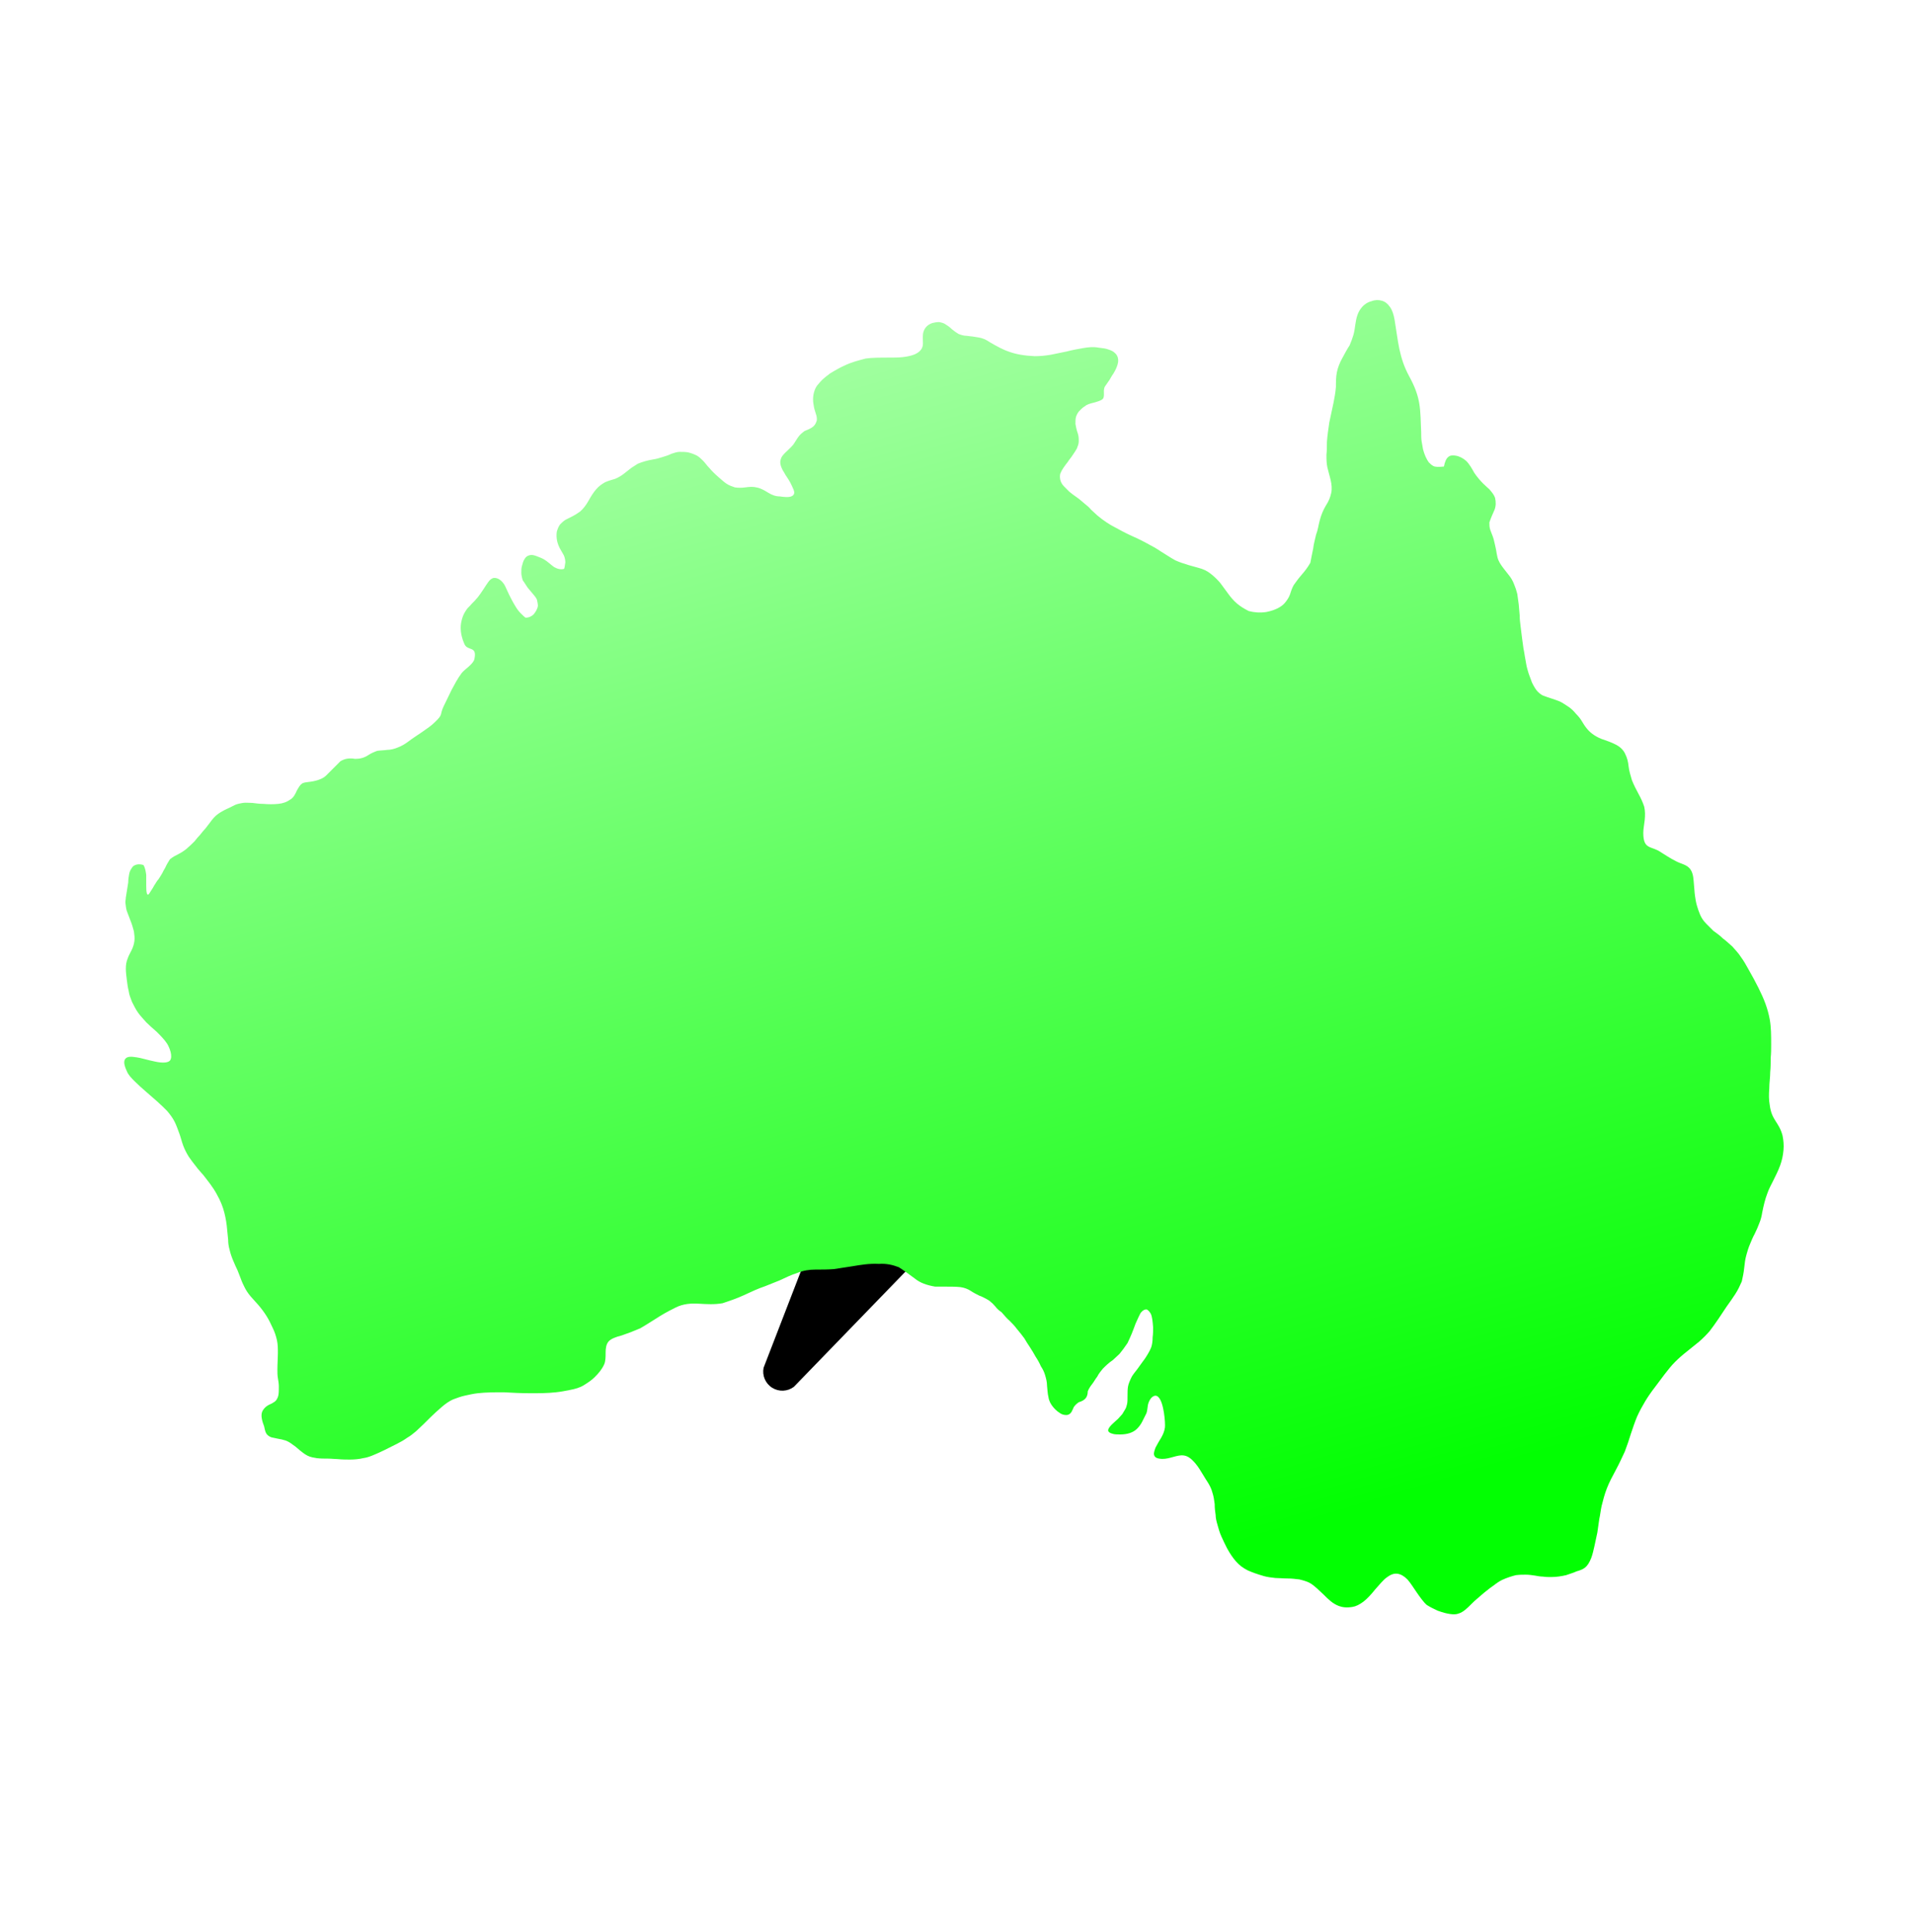
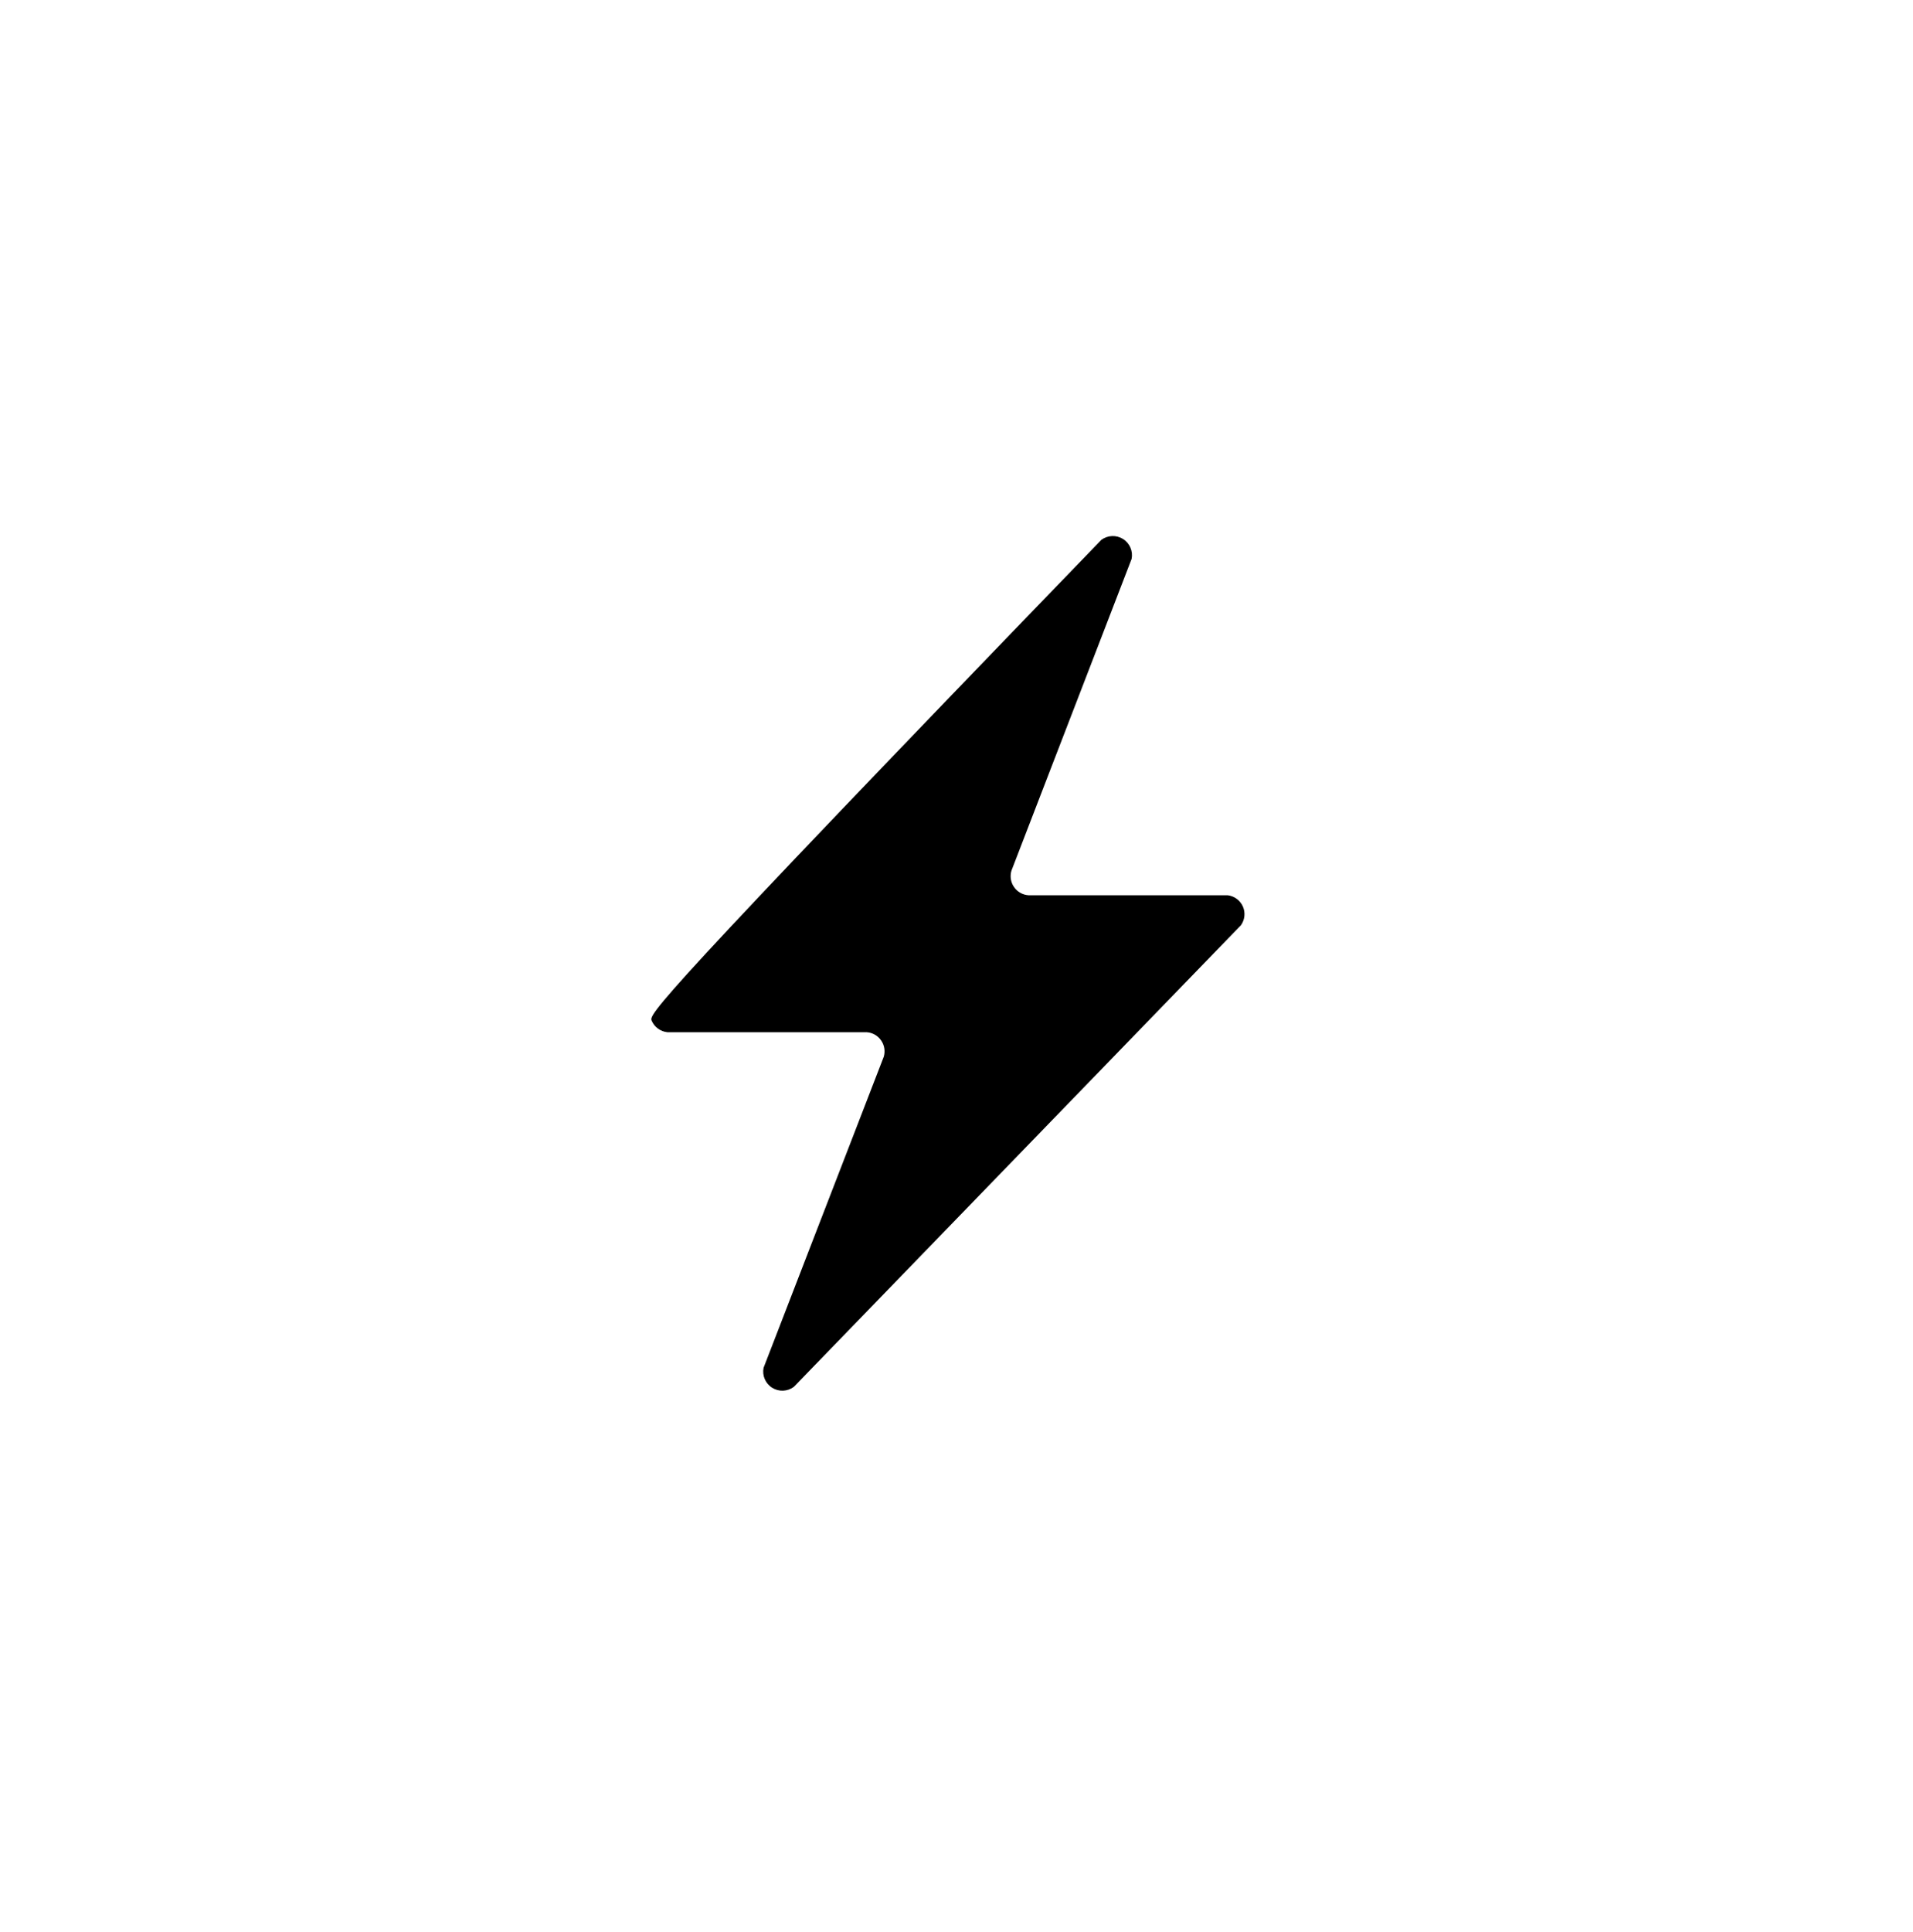
<svg xmlns="http://www.w3.org/2000/svg" width="103" height="104" viewBox="0 0 103 104" fill="none">
  <mask id="mask0_11343_2410" style="mask-type:alpha" maskUnits="userSpaceOnUse" x="0" y="0" width="103" height="104">
    <rect y="0.85" width="102.3" height="102.3" fill="#D9D9D9" />
  </mask>
  <g mask="url(#mask0_11343_2410)">
-     <path d="M66.104 48.187H55.378C55.063 48.167 54.777 48.003 54.599 47.746C54.418 47.489 54.369 47.164 54.458 46.864L60.927 30.087C61.012 29.669 60.83 29.24 60.467 29.012C60.104 28.783 59.639 28.803 59.297 29.06L35.225 53.906C34.991 54.203 34.943 54.6 35.088 54.941C35.237 55.286 35.564 55.522 35.935 55.559H46.662C46.977 55.578 47.263 55.743 47.441 56C47.622 56.26 47.671 56.585 47.582 56.882L41.113 73.619C41.028 74.036 41.21 74.465 41.573 74.694C41.936 74.923 42.4 74.903 42.743 74.646L66.815 49.8C67.025 49.507 67.065 49.122 66.92 48.793C66.774 48.464 66.464 48.231 66.104 48.187Z" fill="black" />
+     <path d="M66.104 48.187H55.378C55.063 48.167 54.777 48.003 54.599 47.746C54.418 47.489 54.369 47.164 54.458 46.864L60.927 30.087C61.012 29.669 60.83 29.24 60.467 29.012C60.104 28.783 59.639 28.803 59.297 29.06C34.991 54.203 34.943 54.6 35.088 54.941C35.237 55.286 35.564 55.522 35.935 55.559H46.662C46.977 55.578 47.263 55.743 47.441 56C47.622 56.26 47.671 56.585 47.582 56.882L41.113 73.619C41.028 74.036 41.21 74.465 41.573 74.694C41.936 74.923 42.4 74.903 42.743 74.646L66.815 49.8C67.025 49.507 67.065 49.122 66.92 48.793C66.774 48.464 66.464 48.231 66.104 48.187Z" fill="black" />
  </g>
  <g clip-path="url(#clip0_11343_2410)">
-     <path d="M45.893 68.156C45.562 68.207 45.23 68.258 44.899 68.309C44.567 68.335 44.236 68.335 43.904 68.335C43.573 68.335 43.241 68.386 42.935 68.513C42.604 68.615 42.298 68.768 41.966 68.921C41.711 69.023 41.456 69.125 41.201 69.227C40.819 69.355 40.436 69.533 40.054 69.712C39.671 69.89 39.289 70.018 38.906 70.145C38.473 70.222 38.065 70.196 37.631 70.171C37.223 70.145 36.79 70.171 36.382 70.375C36.178 70.477 35.872 70.63 35.54 70.834C35.209 71.038 34.826 71.293 34.469 71.497C34.112 71.65 33.781 71.777 33.475 71.879C33.169 71.956 32.888 72.058 32.761 72.211C32.633 72.364 32.608 72.593 32.608 72.797C32.608 73.027 32.608 73.256 32.531 73.435C32.404 73.715 32.225 73.919 32.021 74.123C31.843 74.302 31.639 74.429 31.435 74.557C31.231 74.684 30.976 74.761 30.695 74.812C30.44 74.863 30.185 74.914 29.93 74.939C29.471 74.99 29.012 74.99 28.553 74.99C28.069 74.99 27.584 74.965 27.125 74.939C26.641 74.939 26.182 74.939 25.723 74.99C25.493 75.016 25.264 75.067 25.034 75.118C24.805 75.169 24.601 75.245 24.397 75.322C24.218 75.398 23.989 75.551 23.785 75.73C23.581 75.908 23.377 76.087 23.198 76.265C22.943 76.52 22.688 76.775 22.408 77.03C22.255 77.158 22.102 77.285 21.923 77.387C21.745 77.515 21.566 77.617 21.362 77.719C21.107 77.846 20.903 77.948 20.699 78.05C20.495 78.152 20.317 78.229 20.138 78.305C19.96 78.382 19.756 78.458 19.552 78.484C19.348 78.535 19.093 78.56 18.838 78.56C18.659 78.56 18.43 78.56 18.175 78.535C18.022 78.535 17.843 78.509 17.665 78.509C17.461 78.509 17.257 78.509 17.053 78.484C16.9 78.458 16.721 78.433 16.568 78.356C16.415 78.28 16.288 78.178 16.16 78.076C16.033 77.974 15.905 77.846 15.778 77.77C15.65 77.668 15.523 77.591 15.395 77.54C15.242 77.489 15.115 77.464 14.962 77.438C14.834 77.413 14.707 77.387 14.605 77.362C14.477 77.311 14.375 77.234 14.324 77.132C14.273 77.03 14.248 76.903 14.222 76.775C14.171 76.648 14.12 76.495 14.095 76.342C14.069 76.189 14.069 76.036 14.171 75.883C14.273 75.73 14.401 75.653 14.503 75.602C14.63 75.551 14.707 75.5 14.783 75.449C14.86 75.398 14.911 75.322 14.962 75.194C15.013 75.067 15.013 74.888 15.013 74.608C15.013 74.48 14.987 74.327 14.962 74.174C14.936 74.021 14.936 73.868 14.936 73.715C14.936 73.409 14.962 73.103 14.962 72.848C14.962 72.593 14.962 72.364 14.911 72.134C14.86 71.905 14.783 71.675 14.681 71.471C14.579 71.242 14.477 71.038 14.35 70.834C14.222 70.63 14.069 70.426 13.916 70.247C13.763 70.069 13.61 69.916 13.483 69.763C13.355 69.61 13.253 69.457 13.177 69.304C13.1 69.151 13.024 68.998 12.973 68.845C12.922 68.692 12.845 68.539 12.794 68.386C12.718 68.233 12.641 68.054 12.565 67.876C12.488 67.697 12.412 67.493 12.361 67.264C12.31 67.085 12.284 66.907 12.284 66.728C12.259 66.55 12.259 66.397 12.233 66.218C12.208 65.887 12.157 65.581 12.08 65.275C12.004 64.969 11.876 64.637 11.672 64.28C11.468 63.898 11.213 63.592 10.958 63.26C10.831 63.107 10.678 62.954 10.55 62.776C10.423 62.623 10.295 62.444 10.168 62.266C10.04 62.062 9.938 61.858 9.862 61.654C9.785 61.45 9.734 61.22 9.658 61.016C9.581 60.812 9.505 60.583 9.403 60.379C9.301 60.175 9.148 59.971 8.995 59.792C8.842 59.639 8.663 59.461 8.459 59.282C8.255 59.104 8.051 58.925 7.847 58.747C7.643 58.568 7.439 58.39 7.261 58.211C7.082 58.033 6.904 57.854 6.827 57.65C6.674 57.319 6.649 57.115 6.751 56.987C6.853 56.86 7.057 56.86 7.363 56.911C7.567 56.936 7.975 57.064 8.357 57.14C8.714 57.217 9.02 57.217 9.148 57.089C9.326 56.86 9.122 56.375 8.995 56.171C8.842 55.942 8.638 55.738 8.434 55.534C8.23 55.355 8.026 55.177 7.873 55.024C7.72 54.845 7.567 54.692 7.439 54.514C7.312 54.335 7.21 54.131 7.108 53.927C7.031 53.723 6.955 53.545 6.929 53.341C6.878 53.137 6.853 52.933 6.827 52.729C6.802 52.525 6.776 52.321 6.776 52.142C6.776 51.938 6.802 51.76 6.878 51.581C6.929 51.428 7.006 51.301 7.082 51.148C7.159 50.995 7.21 50.842 7.235 50.663C7.261 50.485 7.235 50.306 7.21 50.128C7.159 49.949 7.108 49.745 7.031 49.567C6.955 49.388 6.904 49.21 6.827 49.031C6.776 48.878 6.776 48.725 6.751 48.572C6.751 48.47 6.776 48.394 6.776 48.292C6.802 48.19 6.802 48.088 6.827 47.986C6.853 47.833 6.878 47.654 6.904 47.501C6.904 47.348 6.929 47.17 6.955 47.042C6.98 46.889 7.057 46.762 7.159 46.634C7.286 46.532 7.465 46.481 7.72 46.558C7.822 46.711 7.847 46.915 7.873 47.093C7.873 47.297 7.873 47.476 7.873 47.654C7.873 47.986 7.898 48.215 8 48.139C8.026 48.113 8.077 48.037 8.153 47.909C8.204 47.833 8.255 47.756 8.306 47.654C8.383 47.552 8.434 47.425 8.536 47.323C8.612 47.195 8.689 47.093 8.74 46.991C8.791 46.889 8.842 46.787 8.893 46.711C8.969 46.532 9.071 46.379 9.148 46.252C9.301 46.124 9.454 46.048 9.607 45.971C9.76 45.895 9.913 45.793 10.04 45.691C10.193 45.563 10.346 45.41 10.474 45.283C10.576 45.155 10.678 45.028 10.78 44.926C10.882 44.798 10.958 44.696 11.06 44.594C11.137 44.492 11.239 44.365 11.315 44.263C11.443 44.084 11.57 43.931 11.749 43.804C11.927 43.676 12.131 43.574 12.361 43.472C12.463 43.421 12.565 43.37 12.667 43.319C12.794 43.268 12.922 43.243 13.075 43.217C13.228 43.192 13.381 43.217 13.585 43.217C13.789 43.243 13.967 43.268 14.171 43.268C14.452 43.294 14.732 43.294 14.987 43.268C15.242 43.243 15.446 43.166 15.625 43.039C15.803 42.937 15.905 42.733 15.982 42.554C16.084 42.376 16.16 42.223 16.313 42.146C16.441 42.095 16.67 42.095 16.9 42.044C17.155 41.993 17.41 41.891 17.563 41.738C17.69 41.611 17.818 41.483 17.945 41.356C18.073 41.228 18.2 41.101 18.328 40.973C18.583 40.82 18.838 40.795 19.118 40.846C19.373 40.846 19.603 40.795 19.832 40.642C19.985 40.54 20.164 40.463 20.317 40.412C20.495 40.387 20.674 40.387 20.852 40.361C21.031 40.361 21.235 40.31 21.413 40.234C21.617 40.157 21.796 40.055 22 39.902C22.229 39.724 22.484 39.571 22.739 39.392C22.994 39.214 23.224 39.061 23.402 38.882C23.887 38.423 23.657 38.5 23.887 38.015C24.04 37.709 24.167 37.429 24.32 37.123C24.473 36.842 24.626 36.536 24.856 36.23C25.009 36.026 25.493 35.746 25.544 35.465C25.697 34.751 25.187 35.057 25.009 34.675C24.881 34.394 24.805 34.088 24.805 33.782C24.805 33.629 24.83 33.476 24.881 33.298C24.932 33.119 25.009 32.966 25.136 32.788C25.187 32.711 25.289 32.635 25.391 32.507C25.493 32.405 25.621 32.278 25.723 32.15C25.825 32.023 25.927 31.87 26.029 31.717C26.131 31.564 26.207 31.436 26.284 31.334C26.386 31.181 26.513 31.105 26.615 31.105C26.819 31.105 26.998 31.232 27.151 31.462C27.227 31.589 27.304 31.793 27.406 31.997C27.508 32.201 27.61 32.405 27.737 32.609C27.839 32.788 27.941 32.915 28.043 33.017C28.145 33.119 28.222 33.196 28.298 33.247C28.477 33.247 28.63 33.17 28.732 33.068C28.834 32.941 28.936 32.788 28.961 32.609C28.961 32.507 28.936 32.405 28.91 32.278C28.859 32.15 28.757 32.048 28.655 31.921C28.553 31.793 28.426 31.666 28.349 31.538C28.273 31.411 28.196 31.309 28.145 31.232C28.094 31.079 28.069 30.926 28.069 30.824C28.069 30.697 28.069 30.595 28.094 30.493C28.145 30.314 28.171 30.187 28.247 30.085C28.298 29.983 28.4 29.906 28.528 29.881C28.63 29.855 28.757 29.881 28.885 29.932C29.012 29.983 29.165 30.034 29.293 30.11C29.471 30.212 29.65 30.391 29.828 30.518C30.007 30.62 30.185 30.671 30.364 30.62C30.389 30.62 30.415 30.442 30.44 30.263C30.44 30.085 30.364 29.881 30.338 29.855C30.262 29.728 30.211 29.626 30.134 29.498C30.083 29.396 30.032 29.269 30.007 29.167C29.956 28.963 29.956 28.759 29.981 28.606C30.032 28.453 30.083 28.3 30.185 28.198C30.287 28.096 30.389 27.994 30.568 27.917C30.721 27.841 30.95 27.739 31.231 27.535C31.409 27.382 31.562 27.178 31.69 26.948C31.817 26.719 31.945 26.515 32.098 26.336C32.251 26.158 32.404 26.056 32.582 25.954C32.761 25.877 32.939 25.826 33.118 25.775C33.296 25.699 33.475 25.597 33.628 25.469C33.755 25.367 33.857 25.291 33.985 25.189C34.112 25.112 34.214 25.036 34.342 24.959C34.597 24.857 34.852 24.781 35.158 24.73C35.336 24.704 35.515 24.653 35.668 24.602C35.846 24.551 35.999 24.5 36.152 24.424C36.305 24.373 36.458 24.322 36.586 24.322C36.739 24.322 36.892 24.322 37.045 24.347C37.249 24.398 37.376 24.449 37.529 24.526C37.657 24.602 37.759 24.704 37.861 24.806C37.963 24.908 38.065 25.061 38.192 25.189C38.32 25.342 38.473 25.495 38.677 25.673C38.83 25.801 38.957 25.928 39.11 26.03C39.263 26.132 39.416 26.183 39.569 26.234C39.748 26.26 39.926 26.26 40.13 26.234C40.309 26.209 40.513 26.183 40.717 26.234C40.921 26.26 41.15 26.387 41.354 26.515C41.558 26.642 41.762 26.719 41.992 26.719C42.145 26.744 42.502 26.795 42.655 26.693C42.782 26.617 42.782 26.489 42.731 26.362C42.68 26.234 42.604 26.081 42.553 25.979C42.476 25.852 42.425 25.75 42.349 25.648C42.272 25.546 42.221 25.418 42.145 25.316C42.043 25.112 41.966 24.908 42.043 24.704C42.068 24.602 42.145 24.5 42.272 24.373C42.4 24.245 42.553 24.118 42.706 23.939C42.833 23.761 42.91 23.608 43.012 23.48C43.114 23.353 43.216 23.276 43.318 23.2C43.445 23.149 43.573 23.098 43.7 23.021C43.828 22.945 43.93 22.817 43.981 22.613C43.981 22.511 43.981 22.409 43.93 22.282C43.904 22.18 43.853 22.052 43.828 21.925C43.802 21.772 43.777 21.644 43.777 21.491C43.777 21.338 43.802 21.185 43.853 21.032C43.904 20.879 43.981 20.752 44.083 20.65C44.185 20.522 44.287 20.42 44.414 20.318C44.491 20.242 44.593 20.191 44.669 20.114C44.746 20.063 44.848 20.012 44.924 19.961C45.103 19.859 45.281 19.757 45.46 19.681C45.817 19.502 46.225 19.4 46.607 19.298C46.939 19.247 47.423 19.247 47.882 19.247C48.112 19.247 48.367 19.247 48.596 19.222C48.851 19.196 49.081 19.145 49.259 19.069C49.591 18.916 49.693 18.712 49.693 18.482C49.693 18.278 49.667 18.049 49.718 17.87C49.795 17.615 49.973 17.462 50.203 17.386C50.305 17.36 50.432 17.335 50.56 17.335C50.687 17.36 50.815 17.386 50.917 17.462C51.044 17.539 51.146 17.615 51.248 17.717C51.376 17.819 51.478 17.896 51.605 17.972C51.733 18.023 51.886 18.074 52.039 18.074C52.192 18.1 52.319 18.1 52.447 18.125C52.625 18.151 52.804 18.176 52.931 18.227C53.084 18.278 53.186 18.355 53.314 18.431C53.671 18.635 53.977 18.814 54.359 18.941C54.716 19.069 55.15 19.145 55.711 19.171C55.991 19.171 56.272 19.145 56.578 19.094C56.858 19.043 57.164 18.967 57.445 18.916C57.725 18.839 58.031 18.788 58.312 18.737C58.592 18.686 58.873 18.661 59.153 18.712C59.383 18.737 59.561 18.763 59.689 18.814C59.842 18.865 59.944 18.916 60.02 18.992C60.173 19.12 60.224 19.298 60.199 19.502C60.173 19.681 60.071 19.91 59.944 20.114C59.867 20.216 59.816 20.318 59.74 20.446C59.663 20.548 59.587 20.675 59.51 20.777C59.357 20.981 59.51 21.287 59.383 21.466C59.281 21.568 59.077 21.619 58.898 21.67C58.694 21.721 58.516 21.772 58.439 21.848C58.261 21.95 58.159 22.078 58.082 22.154C58.006 22.256 57.955 22.358 57.929 22.46C57.904 22.562 57.904 22.69 57.904 22.817C57.929 22.945 57.955 23.123 58.031 23.327C58.082 23.48 58.082 23.608 58.082 23.761C58.082 23.888 58.031 24.016 57.98 24.143C57.904 24.271 57.827 24.398 57.751 24.5C57.674 24.628 57.572 24.73 57.496 24.857C57.317 25.087 57.164 25.291 57.088 25.495C57.062 25.597 57.062 25.699 57.088 25.826C57.113 25.928 57.164 26.056 57.292 26.183C57.368 26.26 57.47 26.362 57.572 26.464C57.7 26.566 57.827 26.668 57.98 26.77C58.133 26.872 58.261 26.999 58.388 27.101C58.516 27.203 58.643 27.305 58.745 27.433C58.847 27.535 58.975 27.637 59.077 27.739C59.408 28.019 59.765 28.249 60.02 28.376C60.301 28.529 60.581 28.682 60.862 28.81C61.142 28.937 61.423 29.065 61.703 29.218C61.984 29.371 62.239 29.498 62.494 29.677C62.749 29.83 63.004 30.008 63.284 30.161C63.514 30.263 63.743 30.34 63.998 30.416C64.253 30.493 64.483 30.544 64.712 30.62C64.942 30.697 65.12 30.824 65.273 30.952C65.426 31.079 65.579 31.232 65.707 31.385C65.86 31.589 65.987 31.768 66.14 31.972C66.268 32.15 66.421 32.329 66.599 32.482C66.778 32.635 66.982 32.762 67.237 32.89C67.517 32.966 67.849 32.992 68.18 32.941C68.69 32.839 68.996 32.66 69.175 32.456C69.302 32.303 69.404 32.15 69.455 31.997C69.506 31.844 69.557 31.666 69.659 31.487C69.787 31.309 69.914 31.13 70.093 30.926C70.271 30.722 70.424 30.518 70.552 30.289C70.603 30.008 70.654 29.779 70.705 29.524C70.73 29.269 70.807 29.039 70.858 28.784C70.96 28.529 70.985 28.274 71.062 27.994C71.138 27.713 71.24 27.458 71.393 27.203C71.546 26.974 71.623 26.77 71.674 26.54C71.725 26.311 71.699 26.081 71.648 25.852C71.597 25.622 71.521 25.393 71.47 25.163C71.419 24.934 71.419 24.704 71.419 24.475C71.444 24.245 71.444 24.016 71.444 23.786C71.47 23.429 71.521 23.098 71.572 22.741C71.648 22.384 71.725 22.027 71.801 21.67C71.852 21.415 71.903 21.134 71.929 20.828C71.929 20.573 71.929 20.293 71.98 20.038C72.031 19.783 72.133 19.528 72.26 19.298C72.388 19.069 72.515 18.814 72.668 18.584C72.745 18.406 72.821 18.202 72.872 18.023C72.923 17.845 72.949 17.641 72.974 17.462C73.025 17.105 73.102 16.825 73.28 16.595C73.433 16.391 73.637 16.264 73.841 16.213C74.045 16.136 74.224 16.136 74.402 16.187C74.581 16.238 74.708 16.34 74.836 16.519C74.963 16.697 75.04 16.927 75.091 17.233C75.193 17.845 75.244 18.304 75.346 18.788C75.448 19.247 75.575 19.706 75.881 20.267C76.187 20.828 76.34 21.262 76.417 21.721C76.493 22.18 76.493 22.664 76.519 23.276C76.519 23.429 76.519 23.608 76.544 23.761C76.57 23.914 76.595 24.067 76.621 24.194C76.697 24.475 76.799 24.704 76.927 24.883C77.003 24.959 77.08 25.036 77.182 25.087C77.284 25.138 77.462 25.138 77.743 25.112C77.794 24.857 77.87 24.679 77.972 24.602C78.074 24.5 78.227 24.5 78.38 24.526C78.559 24.551 78.763 24.653 78.941 24.806C79.12 24.985 79.247 25.214 79.375 25.444C79.528 25.673 79.706 25.877 79.859 26.03C80.012 26.183 80.14 26.285 80.191 26.336C80.344 26.515 80.446 26.642 80.497 26.795C80.548 27.025 80.548 27.229 80.471 27.433C80.369 27.662 80.267 27.892 80.191 28.121C80.191 28.249 80.191 28.376 80.242 28.529C80.293 28.682 80.369 28.835 80.42 29.014C80.471 29.243 80.522 29.422 80.548 29.575C80.573 29.728 80.599 29.881 80.624 29.983C80.675 30.212 80.803 30.391 80.956 30.595C81.032 30.697 81.134 30.824 81.236 30.952C81.338 31.079 81.44 31.232 81.517 31.436C81.593 31.615 81.644 31.768 81.695 31.972C81.721 32.15 81.746 32.329 81.772 32.533C81.797 32.737 81.797 32.915 81.823 33.119C81.823 33.323 81.848 33.527 81.874 33.731C81.899 33.935 81.925 34.139 81.95 34.343C81.976 34.547 82.001 34.726 82.027 34.904C82.052 35.032 82.078 35.159 82.103 35.338C82.129 35.465 82.154 35.618 82.18 35.771C82.205 35.924 82.256 36.077 82.307 36.256C82.358 36.409 82.435 36.587 82.486 36.74C82.588 36.944 82.69 37.123 82.792 37.225C82.894 37.327 83.021 37.429 83.123 37.454C83.378 37.556 83.684 37.633 83.99 37.76C84.143 37.837 84.296 37.939 84.449 38.041C84.602 38.143 84.73 38.27 84.857 38.423C84.985 38.551 85.087 38.678 85.163 38.806C85.24 38.933 85.316 39.061 85.418 39.188C85.597 39.418 85.852 39.622 86.234 39.775C86.54 39.877 86.821 39.979 87.05 40.106C87.28 40.234 87.433 40.412 87.509 40.591C87.611 40.795 87.662 40.999 87.688 41.254C87.713 41.483 87.79 41.738 87.866 41.993C87.968 42.248 88.096 42.503 88.223 42.733C88.351 42.962 88.453 43.192 88.529 43.421C88.58 43.651 88.58 43.88 88.555 44.135C88.529 44.39 88.478 44.62 88.478 44.824C88.478 45.283 88.58 45.461 88.759 45.563C88.937 45.665 89.167 45.691 89.422 45.869C89.626 45.997 89.932 46.201 90.238 46.354C90.518 46.507 90.85 46.532 91.028 46.813C91.181 47.042 91.181 47.348 91.207 47.629C91.232 47.833 91.232 48.011 91.258 48.19C91.283 48.368 91.309 48.547 91.36 48.725C91.411 48.904 91.462 49.057 91.538 49.235C91.615 49.414 91.717 49.567 91.87 49.72C91.997 49.847 92.125 49.975 92.252 50.102C92.431 50.23 92.609 50.357 92.762 50.51C92.941 50.638 93.094 50.791 93.272 50.944C93.425 51.122 93.604 51.301 93.731 51.505C93.884 51.709 94.012 51.938 94.139 52.168C94.343 52.525 94.522 52.856 94.675 53.162C94.828 53.468 94.955 53.749 95.057 54.029C95.159 54.31 95.236 54.59 95.287 54.871C95.363 55.304 95.363 55.738 95.363 56.222C95.363 56.452 95.363 56.707 95.338 56.936C95.338 57.191 95.338 57.446 95.312 57.701C95.312 57.982 95.261 58.288 95.261 58.594C95.236 58.9 95.236 59.206 95.287 59.486C95.338 59.894 95.465 60.124 95.593 60.328C95.72 60.532 95.873 60.736 95.975 61.118C96.026 61.373 96.052 61.628 96.026 61.909C96.001 62.189 95.95 62.444 95.848 62.725C95.746 63.005 95.618 63.26 95.491 63.515C95.363 63.77 95.236 64 95.159 64.229C95.032 64.561 94.955 64.892 94.879 65.275C94.853 65.453 94.802 65.657 94.726 65.836C94.649 66.04 94.573 66.218 94.471 66.422C94.369 66.601 94.292 66.805 94.216 66.983C94.139 67.162 94.088 67.34 94.037 67.519C93.961 67.774 93.935 68.029 93.91 68.258C93.884 68.513 93.833 68.743 93.782 68.972C93.68 69.202 93.578 69.431 93.425 69.661C93.272 69.89 93.119 70.12 92.966 70.324C92.813 70.553 92.66 70.783 92.507 71.012C92.354 71.242 92.201 71.446 92.048 71.65C91.87 71.854 91.691 72.032 91.487 72.211C91.258 72.389 91.054 72.568 90.824 72.746C90.595 72.925 90.391 73.103 90.187 73.307C89.983 73.511 89.804 73.741 89.626 73.97C89.447 74.2 89.269 74.455 89.09 74.684C88.912 74.914 88.733 75.169 88.58 75.424C88.427 75.679 88.274 75.959 88.147 76.24C88.019 76.546 87.917 76.852 87.815 77.158C87.713 77.489 87.611 77.795 87.484 78.127C87.331 78.458 87.178 78.79 86.999 79.121C86.821 79.453 86.642 79.784 86.515 80.116C86.387 80.447 86.311 80.753 86.234 81.059C86.183 81.289 86.158 81.544 86.107 81.773C86.081 82.003 86.03 82.258 86.005 82.487C85.954 82.717 85.903 82.972 85.852 83.201C85.801 83.431 85.75 83.66 85.673 83.864C85.571 84.119 85.469 84.272 85.342 84.374C85.214 84.476 85.061 84.527 84.883 84.578C84.73 84.655 84.526 84.706 84.322 84.782C84.092 84.833 83.837 84.884 83.506 84.884C83.378 84.884 83.225 84.884 83.072 84.859C82.945 84.859 82.792 84.833 82.664 84.808C82.486 84.782 82.333 84.757 82.154 84.757C81.976 84.757 81.823 84.757 81.619 84.782C81.415 84.833 81.16 84.91 80.879 85.037C80.726 85.114 80.573 85.216 80.446 85.318C80.293 85.42 80.165 85.522 80.038 85.624C79.834 85.777 79.681 85.93 79.553 86.032C79.426 86.134 79.324 86.236 79.247 86.312C78.992 86.567 78.788 86.771 78.533 86.848C78.406 86.899 78.253 86.899 78.074 86.873C77.896 86.848 77.692 86.797 77.411 86.695C77.233 86.618 77.029 86.516 76.825 86.389C76.646 86.236 76.468 85.981 76.289 85.726C76.111 85.471 75.958 85.216 75.779 85.012C75.601 84.833 75.422 84.731 75.244 84.706C75.04 84.68 74.861 84.757 74.657 84.91C74.453 85.063 74.275 85.292 74.045 85.547C73.841 85.802 73.612 86.057 73.408 86.21C73.204 86.363 73 86.465 72.821 86.491C72.515 86.542 72.286 86.516 72.082 86.44C71.75 86.312 71.521 86.083 71.266 85.828C71.011 85.598 70.781 85.343 70.501 85.19C70.348 85.114 70.169 85.063 69.965 85.012C69.761 84.986 69.532 84.961 69.328 84.961C69.098 84.961 68.869 84.935 68.665 84.935C68.435 84.91 68.231 84.884 68.053 84.833C67.696 84.731 67.415 84.629 67.186 84.527C66.931 84.4 66.727 84.247 66.548 84.043C66.37 83.839 66.217 83.609 66.064 83.329C65.962 83.125 65.86 82.921 65.758 82.691C65.656 82.462 65.605 82.258 65.554 82.079C65.503 81.901 65.452 81.722 65.452 81.544C65.426 81.365 65.401 81.187 65.401 80.957C65.375 80.753 65.35 80.549 65.273 80.32C65.222 80.116 65.12 79.937 65.044 79.81C64.942 79.657 64.865 79.529 64.789 79.402C64.636 79.147 64.508 78.943 64.381 78.79C64.253 78.637 64.126 78.509 63.998 78.433C63.871 78.356 63.743 78.331 63.616 78.331C63.208 78.356 62.851 78.586 62.417 78.509C62.239 78.484 62.162 78.407 62.137 78.305C62.111 78.203 62.162 78.076 62.213 77.923C62.264 77.821 62.315 77.744 62.366 77.642C62.417 77.566 62.468 77.464 62.519 77.387C62.621 77.209 62.698 77.03 62.723 76.826C62.749 76.622 62.672 75.475 62.366 75.194C62.264 75.092 62.137 75.092 61.984 75.245C61.882 75.373 61.831 75.5 61.805 75.628C61.78 75.755 61.78 75.908 61.729 76.061C61.652 76.214 61.576 76.367 61.499 76.52C61.423 76.673 61.321 76.801 61.219 76.903C61.117 77.005 60.989 77.081 60.836 77.132C60.683 77.183 60.505 77.209 60.326 77.209C60.173 77.209 60.046 77.209 59.944 77.183C59.842 77.158 59.765 77.132 59.714 77.081C59.612 77.005 59.663 76.852 59.944 76.597C60.02 76.52 60.122 76.444 60.199 76.367C60.275 76.291 60.352 76.189 60.428 76.112C60.479 76.036 60.53 75.934 60.581 75.857C60.632 75.781 60.658 75.679 60.683 75.577C60.709 75.475 60.709 75.296 60.709 75.067C60.709 74.939 60.709 74.786 60.734 74.633C60.76 74.48 60.836 74.302 60.938 74.098C61.015 73.97 61.117 73.843 61.219 73.715C61.321 73.562 61.448 73.409 61.55 73.256C61.652 73.129 61.729 73.001 61.805 72.874C61.882 72.746 61.933 72.644 61.984 72.517C62.035 72.364 62.06 72.185 62.06 71.981C62.086 71.803 62.086 71.599 62.086 71.446C62.06 71.114 62.035 70.859 61.958 70.706C61.882 70.579 61.805 70.502 61.729 70.477C61.652 70.477 61.55 70.502 61.423 70.655C61.346 70.783 61.27 70.961 61.142 71.242C61.091 71.395 61.015 71.573 60.938 71.777C60.862 71.956 60.785 72.134 60.709 72.287C60.556 72.517 60.403 72.721 60.275 72.874C60.148 73.001 60.02 73.103 59.918 73.205C59.689 73.358 59.51 73.537 59.383 73.664C59.255 73.817 59.153 73.945 59.077 74.098C58.975 74.225 58.898 74.378 58.796 74.506C58.694 74.633 58.618 74.761 58.567 74.888C58.567 75.016 58.541 75.143 58.465 75.245C58.388 75.347 58.261 75.424 58.082 75.475C57.929 75.577 57.853 75.679 57.802 75.755C57.776 75.857 57.725 75.908 57.7 75.985C57.623 76.112 57.521 76.163 57.419 76.163C57.292 76.163 57.164 76.138 57.037 76.036C56.909 75.959 56.782 75.832 56.68 75.704C56.578 75.577 56.476 75.398 56.45 75.194C56.399 74.99 56.399 74.786 56.374 74.582C56.374 74.378 56.323 74.2 56.272 74.021C56.221 73.843 56.144 73.69 56.042 73.537C55.966 73.358 55.864 73.18 55.762 73.027C55.66 72.848 55.558 72.67 55.456 72.517C55.354 72.364 55.252 72.211 55.15 72.032C55.022 71.854 54.895 71.701 54.767 71.548C54.614 71.344 54.487 71.216 54.359 71.089C54.232 70.987 54.104 70.834 53.926 70.63C53.773 70.528 53.671 70.426 53.594 70.324C53.518 70.247 53.441 70.145 53.365 70.094C53.288 70.018 53.212 69.967 53.11 69.916C53.008 69.865 52.88 69.788 52.727 69.737C52.574 69.661 52.421 69.584 52.268 69.482C52.115 69.38 51.911 69.304 51.707 69.278C51.478 69.253 51.223 69.253 50.993 69.253C50.764 69.253 50.56 69.253 50.356 69.253C49.897 69.176 49.54 69.049 49.259 68.819C48.953 68.59 48.673 68.386 48.392 68.207C48.061 68.08 47.729 68.003 47.321 68.029C46.786 68.003 46.352 68.08 45.893 68.156Z" fill="url(#paint0_linear_11343_2410)" />
-   </g>
+     </g>
  <defs>
    <linearGradient id="paint0_linear_11343_2410" x1="54.066" y1="86.89" x2="34.579" y2="21.92" gradientUnits="userSpaceOnUse">
      <stop stop-color="#02FF02" />
      <stop offset="1" stop-color="#A2FFA1" />
    </linearGradient>
    <clipPath id="clip0_11343_2410">
      <rect width="102" height="102" fill="white" transform="translate(0.301 0.85)" />
    </clipPath>
  </defs>
</svg>